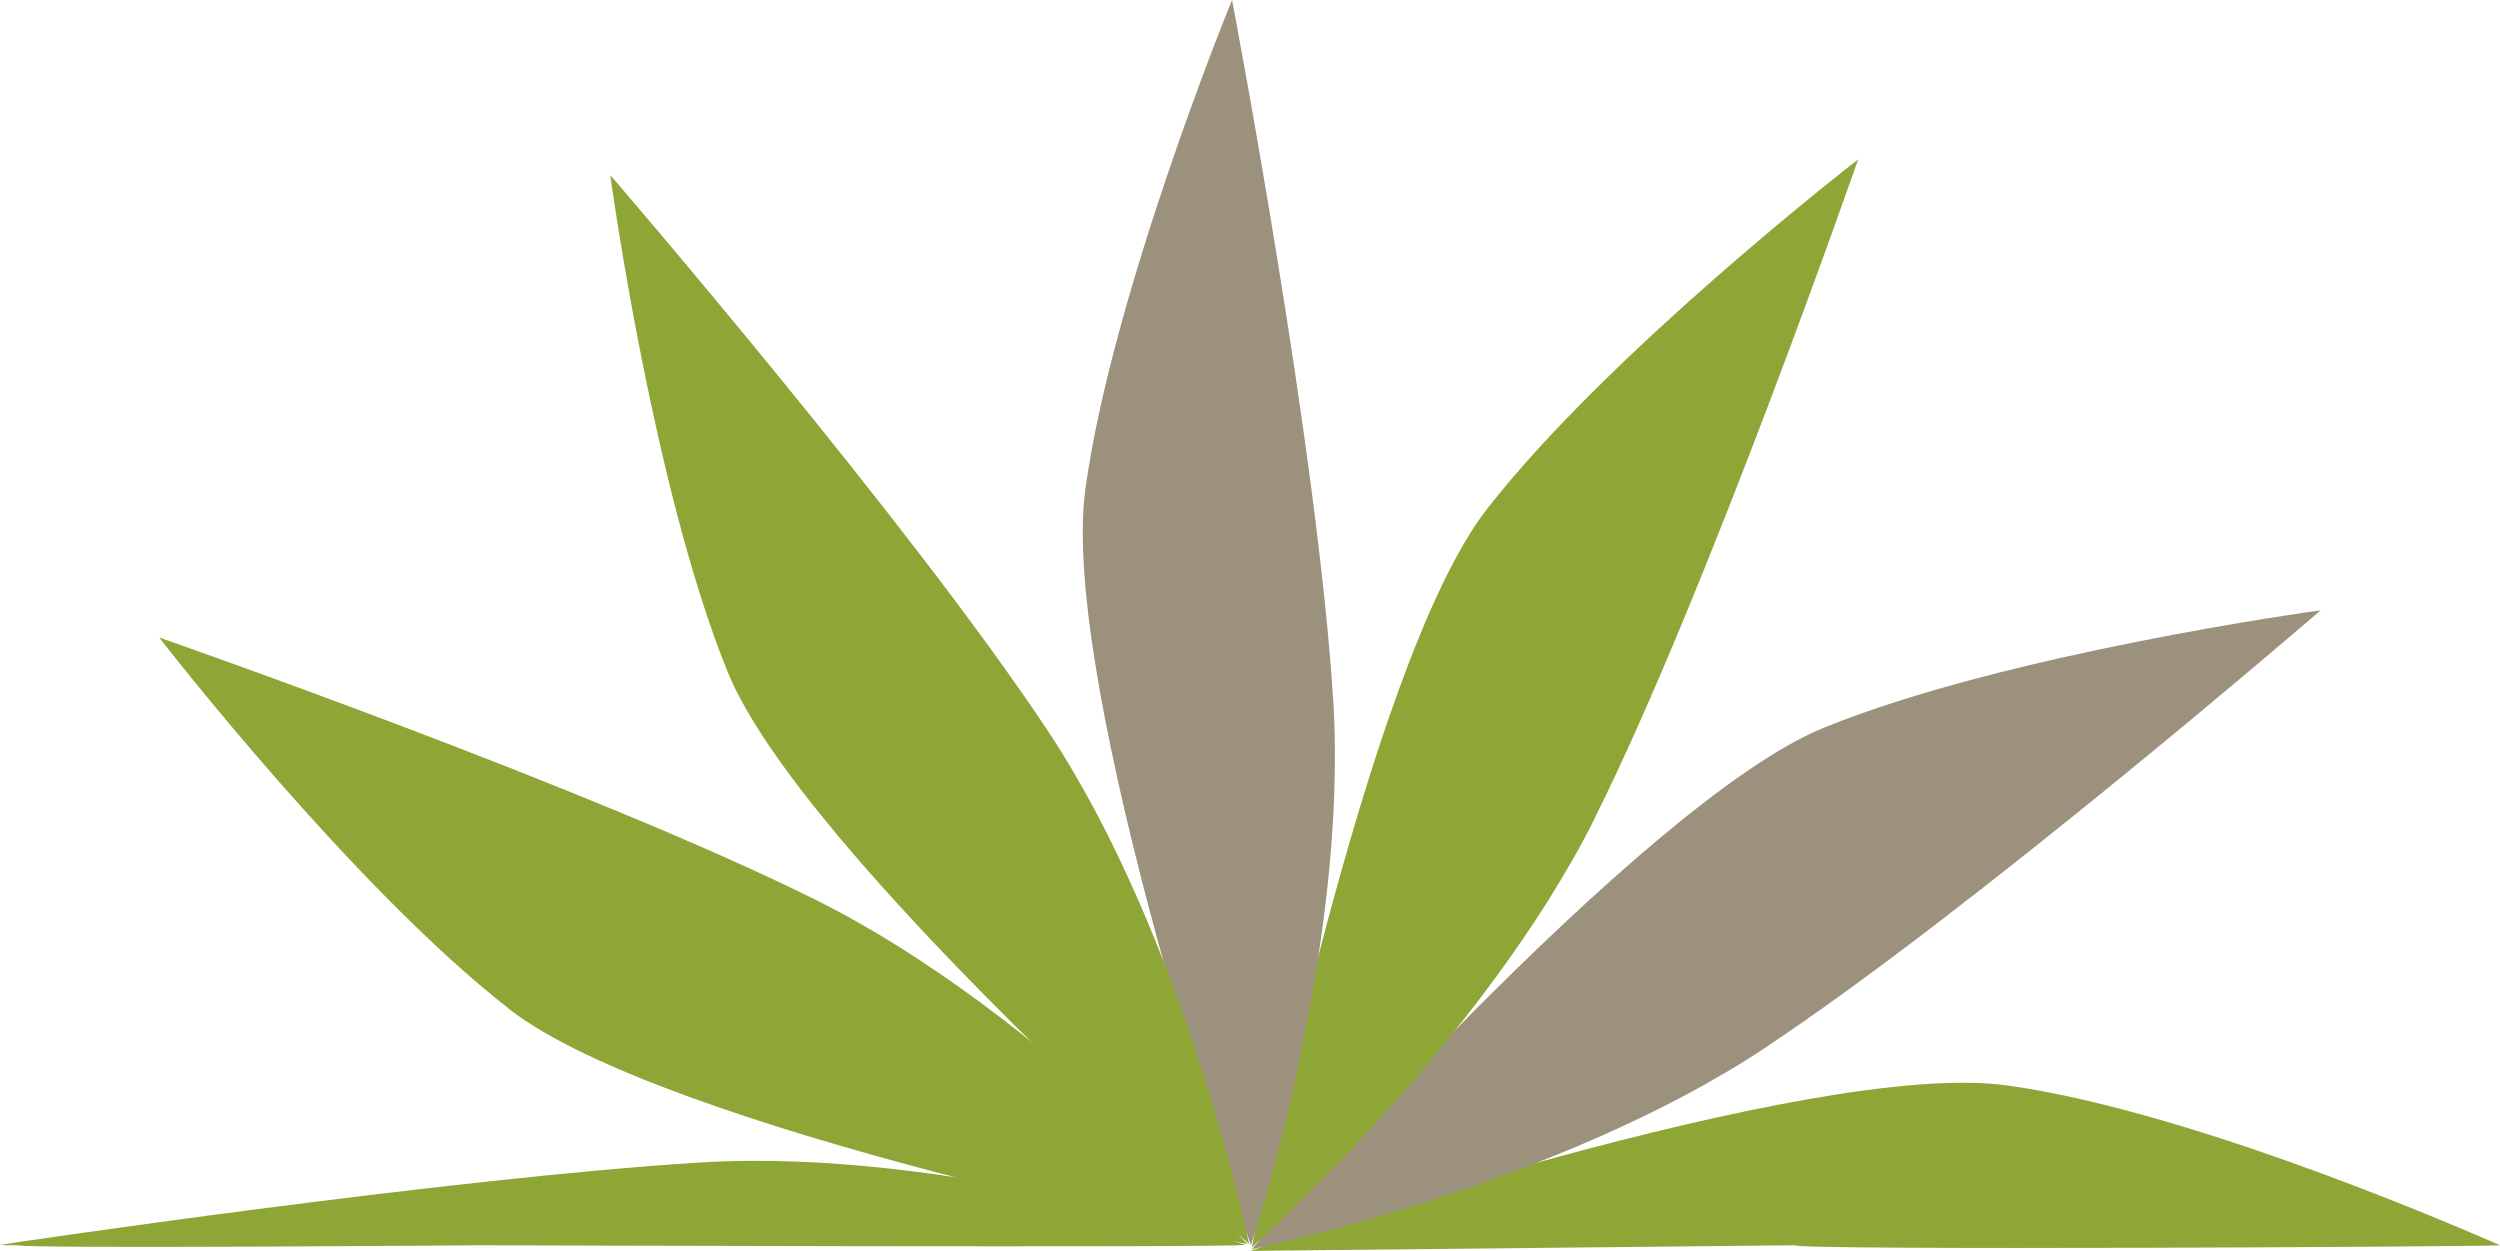
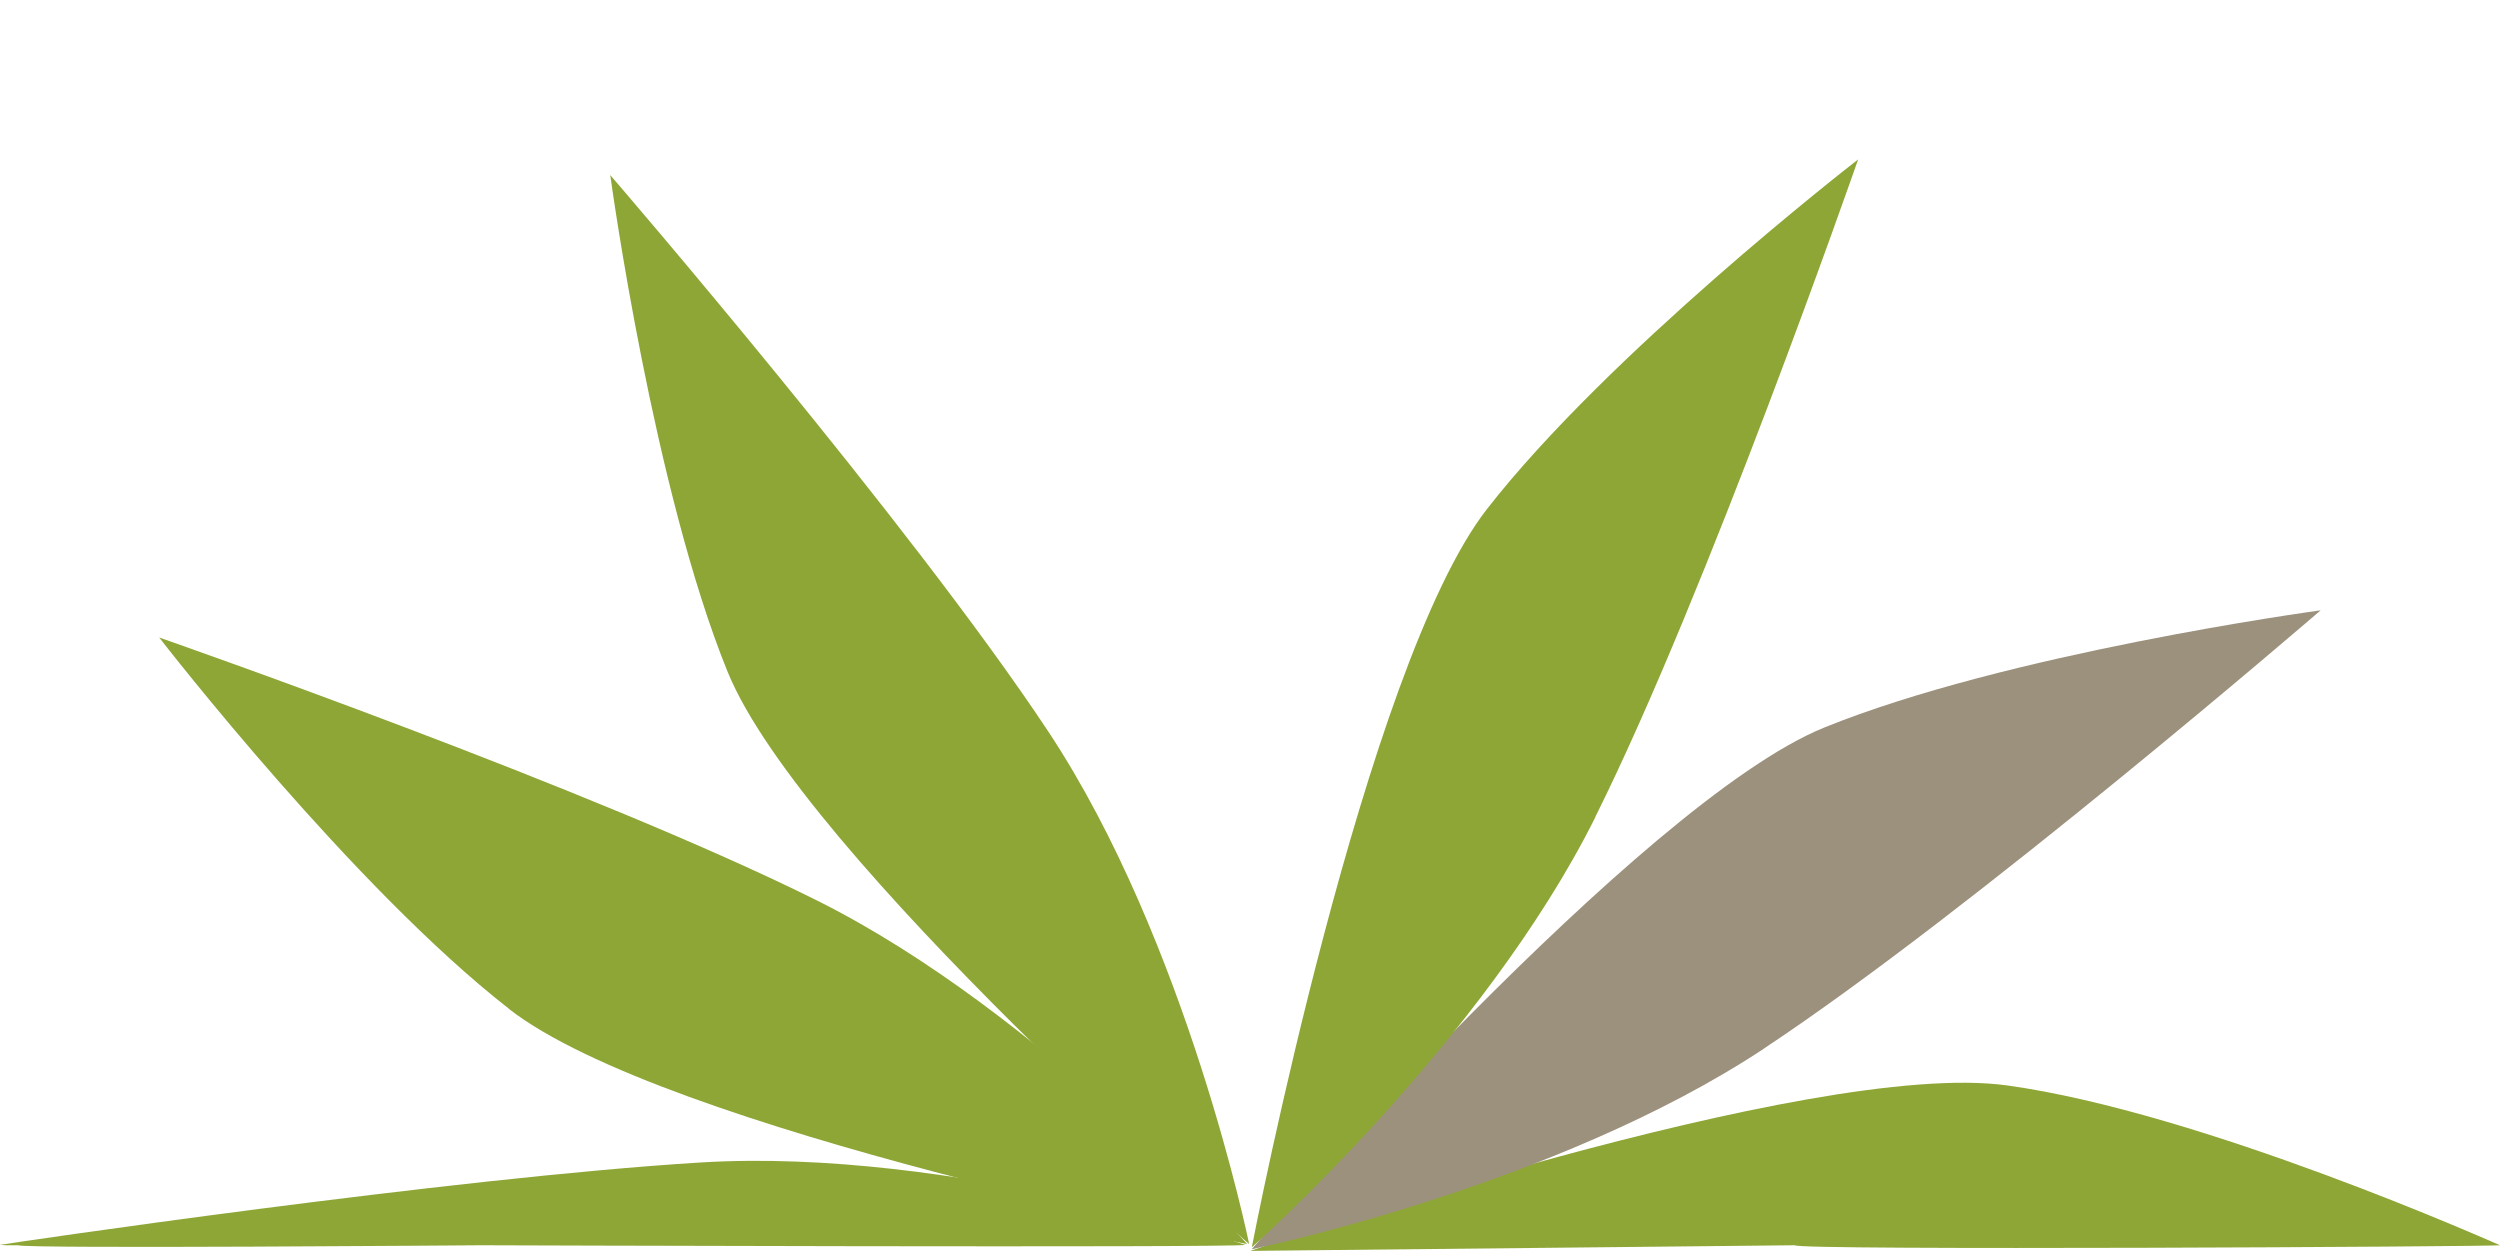
<svg xmlns="http://www.w3.org/2000/svg" xmlns:ns1="http://sodipodi.sourceforge.net/DTD/sodipodi-0.dtd" xmlns:ns2="http://www.inkscape.org/namespaces/inkscape" width="321.293" height="160.759" viewBox="0 0 321.293 160.759" fill="none" version="1.1" id="svg7" ns1:docname="leaf_bottom.svg" ns2:version="1.4 (e7c3feb100, 2024-10-09)">
  <defs id="defs7" />
  <ns1:namedview id="namedview7" pagecolor="#ffffff" bordercolor="#000000" borderopacity="0.25" ns2:showpageshadow="2" ns2:pageopacity="0.0" ns2:pagecheckerboard="0" ns2:deskcolor="#d1d1d1" ns2:zoom="2.0942408" ns2:cx="163.7825" ns2:cy="128.925" ns2:window-width="1920" ns2:window-height="1011" ns2:window-x="1920" ns2:window-y="32" ns2:window-maximized="1" ns2:current-layer="svg7" />
  <path d="m 230.679,160.037 c 0.023,0.688 89.728,0.178 90.614,0 -1.151,-0.484 -38.309,-17.07 -63.335,-20.539 -25.224,-3.513 -96.151,20.872 -97.264,21.261 z" fill="#8da635" id="path1" />
  <path d="m 226.749,134.719 c 26.792,-17.739 70.812,-55.693 71.496,-56.283 -1.221,0.166 -40.374,5.566 -63.79,15.061 -23.595,9.577 -72.845,66.158 -73.59,67.04 l -0.011,0.012 c 0,0 38.917,-7.952 65.918,-25.832 z" fill="#9c917d" id="path2" />
  <path d="m 205.033,104.97 c 14.338,-28.758 33.474,-83.648 33.772,-84.487 l -0.01,0.012 c -0.973,0.748 -32.183,25.006 -47.703,44.94 -15.647,20.082 -30.005,93.707 -30.212,94.862 0,0 29.727,-26.343 44.176,-55.328 l -0.011,0.012 z" fill="#8da635" id="path3" />
-   <path d="M 171.341,90.065 C 169.375,57.988 158.515,0.886 158.338,0 c -0.474,1.139 -15.369,37.748 -18.838,62.773 -3.513,25.225 20.872,96.152 21.261,97.265 0,0 12.573,-37.679 10.589,-70.008 l -0.011,0.012 z" fill="#9c917d" id="path4" />
  <path d="m 160.545,159.915 c 0,0 -7.953,-38.917 -25.833,-65.918 -17.738,-26.792 -55.692,-70.811 -56.282,-71.496 0.166,1.221 5.566,40.374 15.061,63.79 9.577,23.595 66.158,72.845 67.04,73.59 z" fill="#8da635" id="path5" />
  <path d="m 65.412,129.666 c 20.081,15.648 93.706,30.005 94.861,30.213 0,0 -26.343,-29.727 -55.328,-44.176 -28.758,-14.339 -83.648,-33.474 -84.487,-33.773 0.76,0.984 25.018,32.193 44.952,47.713 l -0.011,0.012 z" fill="#8da635" id="path6" />
  <path d="m 2.292,160.037 c 1.139,0.474 59.5,0 59.5,0 0,0 97.144,0.34 98.257,-0.049 0,0 -37.679,-12.574 -70.008,-10.589 C 57.964,151.365 0.886,159.811 0,159.988 l 0.792,0.049 z" fill="#8da635" id="path7" />
</svg>